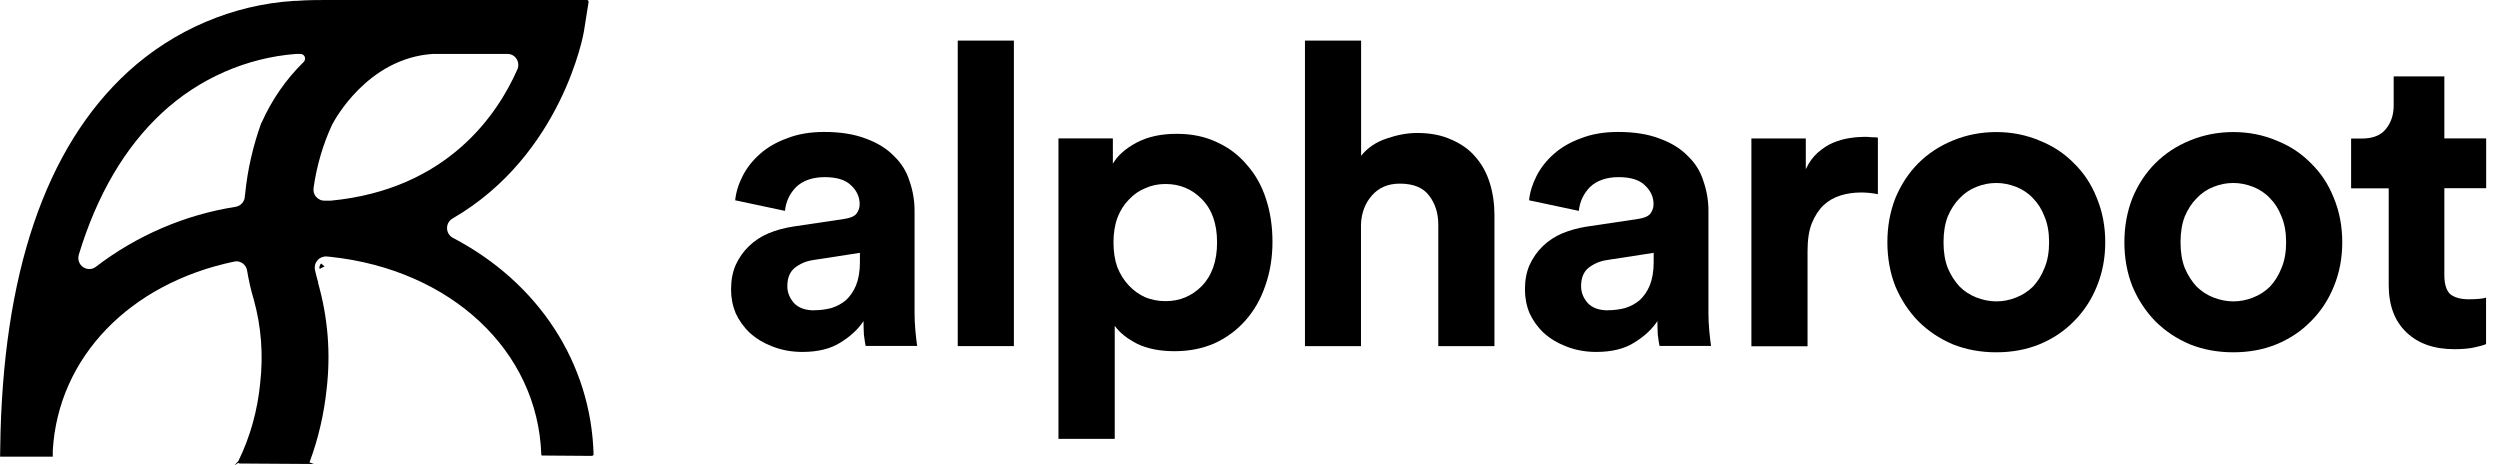
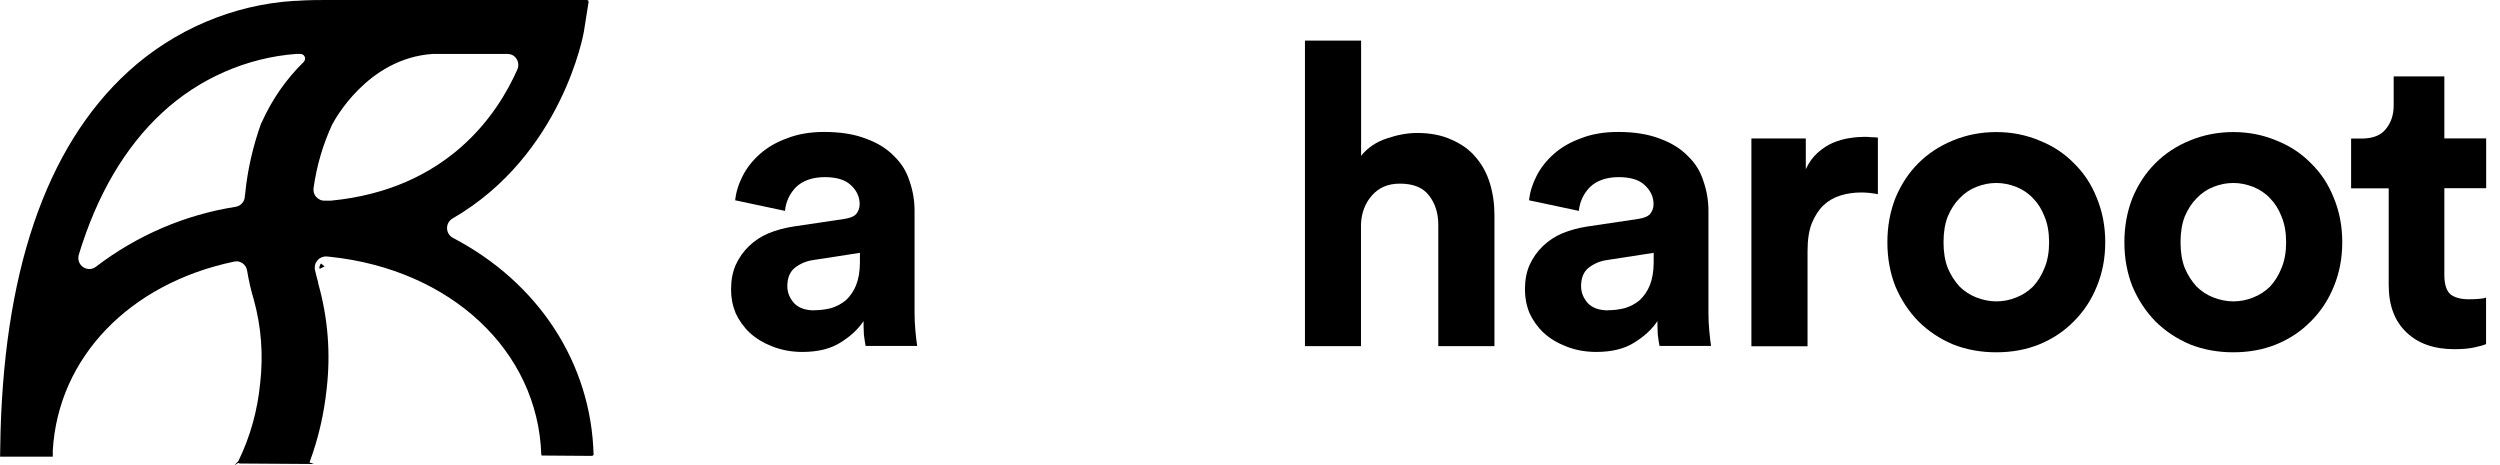
<svg xmlns="http://www.w3.org/2000/svg" width="172" height="32" viewBox="0 0 172 32" fill="none">
  <path d="M16.393 31.837L16.479 31.889L21.592 31.923L21.293 31.812C21.901 30.184 22.295 28.471 22.475 26.741C22.757 24.291 22.56 21.859 21.892 19.495C21.892 19.469 21.884 19.435 21.884 19.409C21.815 19.169 21.738 18.878 21.669 18.57C21.644 18.45 21.652 18.33 21.678 18.218C21.704 18.107 21.764 18.004 21.841 17.91C21.918 17.816 22.021 17.747 22.123 17.704C22.235 17.662 22.355 17.636 22.466 17.645L22.732 17.67C31.031 18.552 37.001 24.137 37.241 31.272C37.241 31.289 37.258 31.323 37.276 31.34L40.744 31.366L40.839 31.298C40.684 25.011 37.061 19.443 31.151 16.36C31.031 16.291 30.929 16.197 30.86 16.077C30.791 15.957 30.757 15.829 30.757 15.692C30.757 15.555 30.791 15.418 30.86 15.306C30.929 15.186 31.031 15.092 31.151 15.024C38.689 10.647 40.162 2.261 40.171 2.176L40.496 0.128L40.47 0.034L40.393 0H22.38C21.986 0 21.164 0 20.376 0.06H20.248C16.042 0.317 11.973 2.047 8.813 4.934C3.126 10.141 0.162 18.852 0.016 30.835C0.016 30.981 0.016 31.135 0.008 31.298C0.008 31.34 0.008 31.383 0.008 31.418H3.631V30.998C3.999 24.6 8.899 19.503 16.119 17.996C16.171 17.987 16.222 17.979 16.265 17.979C16.308 17.979 16.368 17.979 16.419 17.996C16.522 18.021 16.607 18.056 16.693 18.116C16.779 18.176 16.847 18.253 16.899 18.338C16.95 18.415 16.984 18.518 17.001 18.621C17.113 19.28 17.258 19.949 17.455 20.591C17.978 22.475 18.123 24.411 17.901 26.355C17.721 28.223 17.224 30.03 16.402 31.717L16.128 32.009L16.402 31.846L16.393 31.837ZM22.877 8.531C22.98 8.334 25.267 3.991 29.798 3.709H34.903C35.014 3.709 35.151 3.734 35.263 3.794C35.374 3.854 35.468 3.94 35.537 4.051C35.605 4.154 35.648 4.283 35.657 4.403C35.665 4.531 35.648 4.66 35.597 4.771C34.261 7.812 30.817 13.036 22.749 13.807H22.663C22.663 13.807 22.654 13.807 22.646 13.807H22.312C22.192 13.807 22.089 13.782 21.995 13.73C21.901 13.679 21.815 13.619 21.738 13.533C21.669 13.447 21.618 13.353 21.592 13.251C21.567 13.148 21.558 13.036 21.575 12.925C21.789 11.392 22.226 9.91 22.877 8.514V8.531ZM17.978 8.454C17.413 10.021 17.027 11.675 16.864 13.362C16.864 13.388 16.864 13.405 16.847 13.43V13.499C16.839 13.687 16.77 13.85 16.659 13.979C16.547 14.107 16.393 14.193 16.222 14.227C12.744 14.767 9.413 16.197 6.595 18.355C6.466 18.45 6.32 18.51 6.158 18.51H6.141C5.986 18.51 5.841 18.458 5.712 18.373C5.584 18.287 5.481 18.15 5.43 17.996C5.378 17.841 5.378 17.679 5.421 17.525C6.672 13.405 8.599 10.124 11.151 7.76C13.687 5.405 16.967 3.966 20.385 3.709H20.667C20.796 3.709 20.916 3.786 20.967 3.906C21.018 4.026 20.984 4.163 20.899 4.257C19.674 5.456 18.697 6.869 17.995 8.445L17.978 8.454Z" fill="black" />
  <path d="M21.988 18.296C21.97 18.365 21.97 18.433 21.988 18.502L22.33 18.331L22.09 18.125C22.047 18.176 22.013 18.236 21.996 18.305L21.988 18.296Z" fill="black" />
  <path d="M50.297 19.922C50.297 19.279 50.4 18.723 50.614 18.234C50.845 17.729 51.153 17.292 51.539 16.924C51.924 16.556 52.37 16.264 52.875 16.05C53.398 15.836 53.963 15.682 54.562 15.588L58.074 15.065C58.477 15.005 58.759 14.894 58.914 14.714C59.068 14.517 59.145 14.294 59.145 14.046C59.145 13.541 58.939 13.104 58.537 12.736C58.151 12.367 57.552 12.187 56.738 12.187C55.924 12.187 55.23 12.419 54.759 12.881C54.314 13.344 54.066 13.892 54.006 14.508L50.58 13.78C50.639 13.215 50.811 12.658 51.102 12.093C51.393 11.528 51.787 11.031 52.293 10.586C52.798 10.14 53.415 9.78 54.151 9.515C54.888 9.224 55.736 9.078 56.704 9.078C57.826 9.078 58.785 9.232 59.582 9.541C60.378 9.832 61.012 10.226 61.5 10.731C62.006 11.211 62.365 11.785 62.571 12.444C62.802 13.104 62.922 13.789 62.922 14.508V21.532C62.922 21.918 62.939 22.337 62.982 22.783C63.025 23.211 63.059 23.545 63.102 23.802H59.556C59.513 23.605 59.479 23.348 59.436 23.014C59.419 22.663 59.41 22.354 59.41 22.089C59.042 22.654 58.511 23.142 57.817 23.571C57.141 23.999 56.267 24.213 55.205 24.213C54.451 24.213 53.766 24.084 53.141 23.836C52.541 23.605 52.027 23.297 51.599 22.911C51.17 22.509 50.845 22.046 50.614 21.549C50.4 21.027 50.297 20.487 50.297 19.922ZM56.019 21.344C56.421 21.344 56.815 21.292 57.183 21.198C57.569 21.078 57.911 20.898 58.203 20.65C58.494 20.376 58.725 20.042 58.896 19.631C59.068 19.202 59.162 18.671 59.162 18.037V17.395L55.941 17.892C55.436 17.969 55.016 18.157 54.665 18.44C54.34 18.714 54.168 19.125 54.168 19.691C54.168 20.119 54.323 20.504 54.631 20.855C54.939 21.181 55.402 21.352 56.027 21.352L56.019 21.344Z" fill="black" />
-   <path d="M65.893 23.812V2.793H69.755V23.812H65.893Z" fill="black" />
-   <path d="M72.822 30.201V9.524H76.565V11.263C76.891 10.697 77.439 10.218 78.193 9.815C78.947 9.413 79.863 9.207 80.951 9.207C82.038 9.207 82.929 9.404 83.734 9.789C84.548 10.158 85.233 10.68 85.799 11.357C86.381 12.017 86.818 12.796 87.109 13.712C87.4 14.603 87.546 15.58 87.546 16.642C87.546 17.704 87.383 18.732 87.049 19.665C86.741 20.573 86.287 21.37 85.687 22.046C85.105 22.706 84.403 23.228 83.572 23.614C82.741 23.982 81.816 24.162 80.814 24.162C79.812 24.162 78.972 23.999 78.261 23.665C77.567 23.314 77.045 22.903 76.694 22.415V30.192H72.831L72.822 30.201ZM83.734 16.667C83.734 15.391 83.383 14.406 82.689 13.704C82.013 13.01 81.182 12.659 80.188 12.659C79.683 12.659 79.221 12.753 78.792 12.95C78.364 13.121 77.987 13.387 77.662 13.738C77.336 14.064 77.071 14.483 76.874 14.989C76.702 15.468 76.608 16.034 76.608 16.676C76.608 17.318 76.694 17.884 76.874 18.389C77.071 18.869 77.328 19.288 77.662 19.64C77.987 19.991 78.364 20.256 78.792 20.453C79.221 20.625 79.683 20.719 80.188 20.719C81.173 20.719 82.004 20.368 82.689 19.674C83.383 18.954 83.734 17.961 83.734 16.684V16.667Z" fill="black" />
  <path d="M93.644 23.812H89.781V2.793H93.644V10.716C94.107 10.151 94.698 9.757 95.417 9.525C96.137 9.277 96.831 9.148 97.507 9.148C98.415 9.148 99.203 9.303 99.863 9.611C100.539 9.902 101.096 10.296 101.516 10.802C101.961 11.307 102.287 11.906 102.501 12.6C102.715 13.294 102.818 14.031 102.818 14.81V23.812H98.955V15.478C98.955 14.665 98.741 13.988 98.312 13.448C97.91 12.909 97.242 12.634 96.308 12.634C95.494 12.634 94.861 12.909 94.389 13.448C93.927 13.971 93.67 14.63 93.636 15.427V23.821L93.644 23.812Z" fill="black" />
  <path d="M104.916 19.922C104.916 19.279 105.019 18.723 105.233 18.234C105.464 17.729 105.773 17.292 106.158 16.924C106.543 16.556 106.989 16.264 107.494 16.05C108.017 15.836 108.582 15.682 109.182 15.588L112.693 15.065C113.096 15.005 113.379 14.894 113.533 14.714C113.687 14.517 113.764 14.294 113.764 14.046C113.764 13.541 113.558 13.104 113.156 12.736C112.77 12.367 112.171 12.187 111.357 12.187C110.543 12.187 109.85 12.419 109.379 12.881C108.933 13.344 108.685 13.892 108.625 14.508L105.199 13.78C105.259 13.215 105.43 12.658 105.721 12.093C106.012 11.528 106.406 11.031 106.912 10.586C107.417 10.14 108.034 9.78 108.77 9.515C109.507 9.224 110.355 9.078 111.323 9.078C112.445 9.078 113.404 9.232 114.201 9.541C114.997 9.832 115.631 10.226 116.119 10.731C116.625 11.211 116.985 11.785 117.19 12.444C117.421 13.104 117.541 13.789 117.541 14.508V21.532C117.541 21.918 117.558 22.337 117.601 22.783C117.644 23.211 117.678 23.545 117.721 23.802H114.175C114.132 23.605 114.098 23.348 114.055 23.014C114.038 22.663 114.03 22.354 114.03 22.089C113.661 22.654 113.13 23.142 112.436 23.571C111.76 23.999 110.886 24.213 109.824 24.213C109.07 24.213 108.385 24.084 107.76 23.836C107.16 23.605 106.646 23.297 106.218 22.911C105.79 22.509 105.464 22.046 105.233 21.549C105.019 21.027 104.916 20.487 104.916 19.922ZM110.629 21.344C111.032 21.344 111.426 21.292 111.794 21.198C112.179 21.078 112.522 20.898 112.813 20.65C113.104 20.376 113.336 20.042 113.507 19.631C113.678 19.202 113.773 18.671 113.773 18.037V17.395L110.552 17.892C110.047 17.969 109.627 18.157 109.276 18.44C108.95 18.714 108.779 19.125 108.779 19.691C108.779 20.119 108.933 20.504 109.241 20.855C109.55 21.181 110.012 21.352 110.638 21.352L110.629 21.344Z" fill="black" />
  <path d="M129.216 13.363C128.83 13.286 128.445 13.243 128.051 13.243C127.545 13.243 127.074 13.311 126.629 13.448C126.183 13.585 125.798 13.808 125.464 14.116C125.138 14.425 124.864 14.845 124.65 15.367C124.453 15.872 124.359 16.506 124.359 17.286V23.821H120.496V9.525H124.239V11.641C124.453 11.178 124.727 10.802 125.053 10.51C125.404 10.202 125.755 9.971 126.124 9.817C126.509 9.662 126.886 9.551 127.254 9.5C127.64 9.44 127.991 9.414 128.299 9.414C128.453 9.414 128.599 9.423 128.736 9.44C128.89 9.44 129.044 9.448 129.198 9.465V13.354L129.216 13.363Z" fill="black" />
  <path d="M137.346 20.735C137.809 20.735 138.263 20.649 138.708 20.469C139.153 20.298 139.539 20.041 139.873 19.715C140.198 19.364 140.464 18.945 140.661 18.439C140.875 17.934 140.978 17.343 140.978 16.666C140.978 15.99 140.875 15.399 140.661 14.893C140.464 14.388 140.207 13.977 139.873 13.643C139.547 13.291 139.153 13.034 138.708 12.855C138.263 12.683 137.809 12.589 137.346 12.589C136.884 12.589 136.43 12.675 135.984 12.855C135.539 13.026 135.153 13.291 134.819 13.643C134.494 13.968 134.22 14.388 134.006 14.893C133.809 15.399 133.715 15.99 133.715 16.666C133.715 17.343 133.809 17.934 134.006 18.439C134.22 18.945 134.494 19.364 134.819 19.715C135.145 20.041 135.539 20.298 135.984 20.469C136.43 20.64 136.884 20.735 137.346 20.735ZM137.346 9.086C138.408 9.086 139.393 9.283 140.31 9.668C141.243 10.037 142.031 10.559 142.691 11.236C143.368 11.895 143.89 12.683 144.258 13.617C144.644 14.542 144.841 15.561 144.841 16.666C144.841 17.771 144.644 18.782 144.258 19.715C143.89 20.623 143.368 21.42 142.691 22.097C142.031 22.773 141.243 23.304 140.31 23.69C139.402 24.058 138.417 24.238 137.346 24.238C136.276 24.238 135.282 24.058 134.357 23.69C133.449 23.304 132.652 22.773 131.976 22.097C131.316 21.42 130.794 20.623 130.408 19.715C130.04 18.79 129.852 17.771 129.852 16.666C129.852 15.561 130.04 14.551 130.408 13.617C130.794 12.692 131.316 11.895 131.976 11.236C132.652 10.559 133.449 10.037 134.357 9.668C135.282 9.283 136.284 9.086 137.346 9.086Z" fill="black" />
  <path d="M153.653 20.735C154.115 20.735 154.569 20.649 155.015 20.469C155.46 20.298 155.846 20.041 156.18 19.715C156.505 19.364 156.771 18.945 156.968 18.439C157.182 17.934 157.285 17.343 157.285 16.666C157.285 15.99 157.182 15.399 156.968 14.893C156.771 14.388 156.514 13.977 156.18 13.643C155.854 13.291 155.46 13.034 155.015 12.855C154.569 12.683 154.115 12.589 153.653 12.589C153.19 12.589 152.736 12.675 152.291 12.855C151.846 13.026 151.46 13.291 151.126 13.643C150.801 13.968 150.527 14.388 150.312 14.893C150.115 15.399 150.021 15.99 150.021 16.666C150.021 17.343 150.115 17.934 150.312 18.439C150.527 18.945 150.801 19.364 151.126 19.715C151.452 20.041 151.846 20.298 152.291 20.469C152.736 20.64 153.19 20.735 153.653 20.735ZM153.653 9.086C154.715 9.086 155.7 9.283 156.616 9.668C157.55 10.037 158.338 10.559 158.998 11.236C159.674 11.895 160.197 12.683 160.565 13.617C160.951 14.542 161.147 15.561 161.147 16.666C161.147 17.771 160.951 18.782 160.565 19.715C160.197 20.623 159.674 21.42 158.998 22.097C158.338 22.773 157.55 23.304 156.616 23.69C155.709 24.058 154.724 24.238 153.653 24.238C152.582 24.238 151.589 24.058 150.664 23.69C149.756 23.304 148.959 22.773 148.282 22.097C147.623 21.42 147.1 20.623 146.715 19.715C146.347 18.79 146.158 17.771 146.158 16.666C146.158 15.561 146.347 14.551 146.715 13.617C147.1 12.692 147.623 11.895 148.282 11.236C148.959 10.559 149.756 10.037 150.664 9.668C151.589 9.283 152.591 9.086 153.653 9.086Z" fill="black" />
  <path d="M168.171 9.523H171.049V12.95H168.171V18.928C168.171 19.545 168.308 19.982 168.574 20.238C168.865 20.47 169.293 20.59 169.85 20.59C170.081 20.59 170.313 20.581 170.544 20.564C170.775 20.547 170.938 20.513 171.041 20.478V23.673C170.869 23.75 170.595 23.827 170.227 23.904C169.876 23.982 169.422 24.024 168.865 24.024C167.469 24.024 166.364 23.639 165.559 22.86C164.745 22.089 164.343 21.001 164.343 19.605V12.958H161.756V9.532H162.484C163.238 9.532 163.794 9.318 164.137 8.889C164.505 8.444 164.685 7.904 164.685 7.262V5.258H168.171V9.523Z" fill="black" />
</svg>